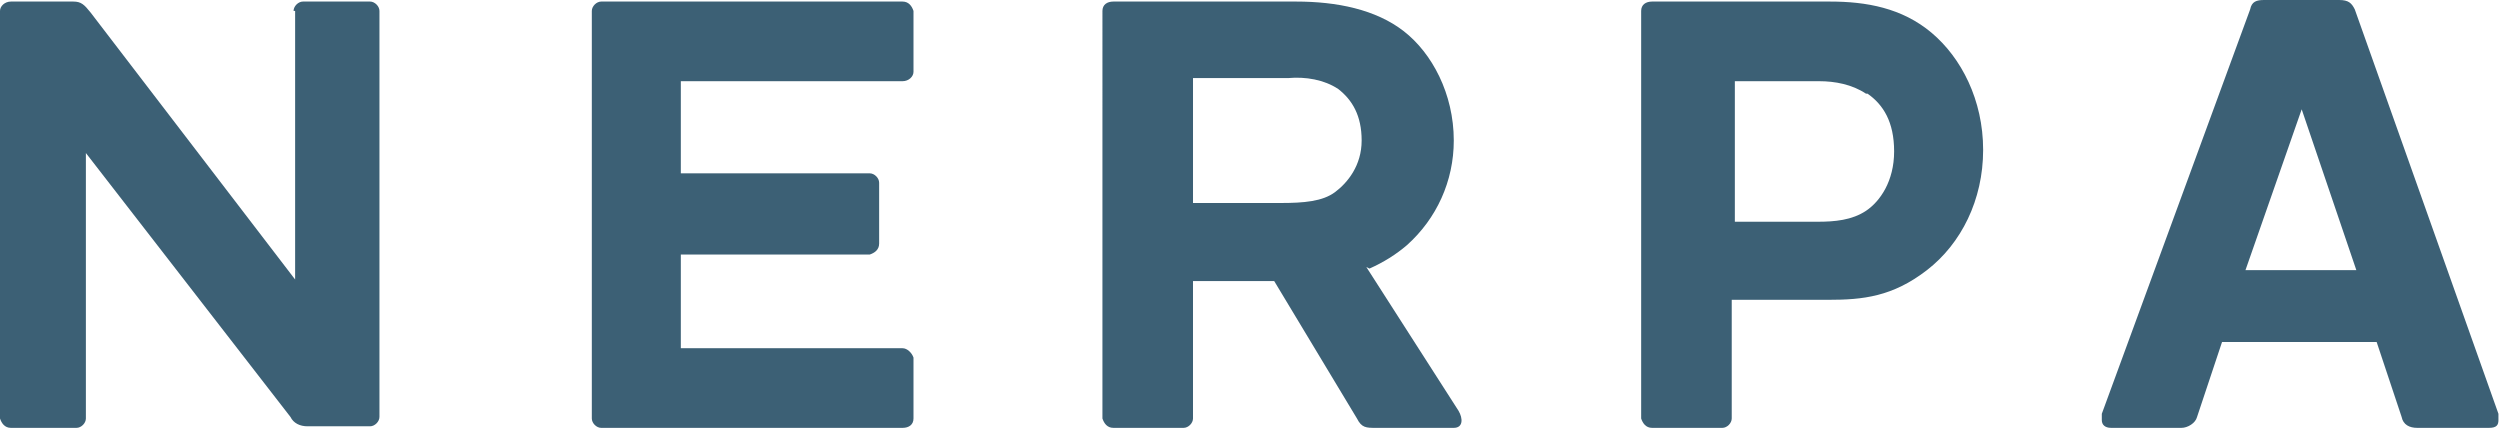
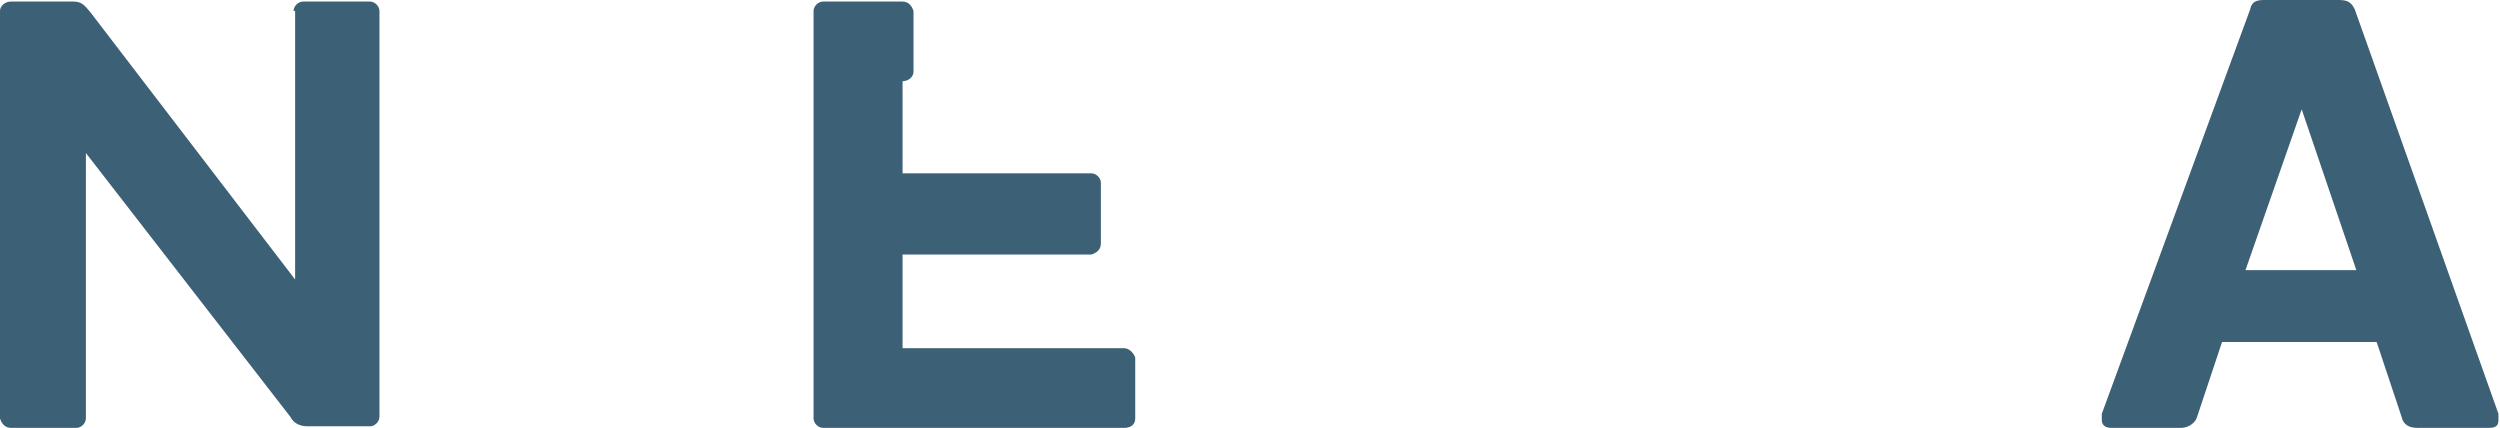
<svg xmlns="http://www.w3.org/2000/svg" id="Layer_1" version="1.1" viewBox="0 0 160.1 27.4">
  <defs>
    <style>
      .st0 {
        fill: #3c6075;
      }
    </style>
  </defs>
  <path class="st0" d="M18.8.7c0-.3.3-.6.6-.6h4.3c.3,0,.6.3.6.6v26c0,.3-.3.6-.6.6h-4c-.5,0-.9-.2-1.1-.6L5.5,9.8v17c0,.3-.3.6-.6.6H.7c-.4,0-.6-.3-.7-.6V.7C0,.4.3.1.7.1h4c.5,0,.7.2,1.1.7l13.1,17.1V.7h0Z" />
-   <path class="st0" d="M57.8.1c.4,0,.6.3.7.6v3.9c0,.3-.3.6-.7.6h-14.2v5.9h12.1c.3,0,.6.3.6.6v3.9c0,.4-.3.6-.6.7h-12.1v6h14.2c.3,0,.6.3.7.6h0v3.9c0,.4-.3.6-.7.6h-19.3c-.3,0-.6-.3-.6-.6V.7c0-.3.3-.6.6-.6,0,0,19.3,0,19.3,0Z" />
-   <path class="st0" d="M87.5,17.1l5.9,9.2c.3.5.3,1.1-.3,1.1h-5c-.6,0-.9,0-1.2-.6l-5.3-8.8h-5.2v8.8c0,.3-.3.6-.6.6h-4.5c-.4,0-.6-.3-.7-.6V.7c0-.4.3-.6.7-.6h11.7c2.6,0,5.1.5,6.9,1.9,1.8,1.4,3.2,4,3.2,7,0,2.6-1.1,5-3,6.7-.7.6-1.5,1.1-2.4,1.5ZM76.4,5v8h5.6c1.5,0,2.7-.1,3.5-.7s1.7-1.7,1.7-3.3-.6-2.6-1.5-3.3c-.9-.6-2.1-.8-3.2-.7h-6.1Z" />
-   <path class="st0" d="M117.2.1c2.3,0,4.6.4,6.5,2,1.9,1.6,3.3,4.3,3.3,7.5s-1.4,6-3.6,7.7c-2.2,1.7-4.1,1.9-6.3,1.9h-6.2v7.6c0,.3-.3.6-.6.6h-4.5c-.4,0-.6-.3-.7-.6V.7c0-.4.3-.6.7-.6h11.3ZM119.5,6c-.9-.6-2-.8-3-.8h-5.4v9h5.3c1.1,0,2.2-.1,3.1-.7s1.8-1.9,1.8-3.8-.7-3-1.7-3.7h0Z" />
+   <path class="st0" d="M57.8.1c.4,0,.6.3.7.6v3.9c0,.3-.3.6-.7.6v5.9h12.1c.3,0,.6.3.6.6v3.9c0,.4-.3.6-.6.7h-12.1v6h14.2c.3,0,.6.3.7.6h0v3.9c0,.4-.3.6-.7.6h-19.3c-.3,0-.6-.3-.6-.6V.7c0-.3.3-.6.6-.6,0,0,19.3,0,19.3,0Z" />
  <path class="st0" d="M140.7,26.7c-.1.4-.6.7-1,.7h-4.5c-.4,0-.6-.2-.6-.5s0-.3,0-.4L144.1.6c.1-.5.4-.6.9-.6h4.8c.6,0,.8.2,1,.6l9.2,25.9c0,.1,0,.3,0,.4,0,.3-.1.5-.6.5h-4.6c-.5,0-.9-.2-1-.7l-1.6-4.8h-9.9l-1.6,4.8ZM147.4,7l-3.6,10.3h7.1l-3.5-10.3h0Z" />
</svg>